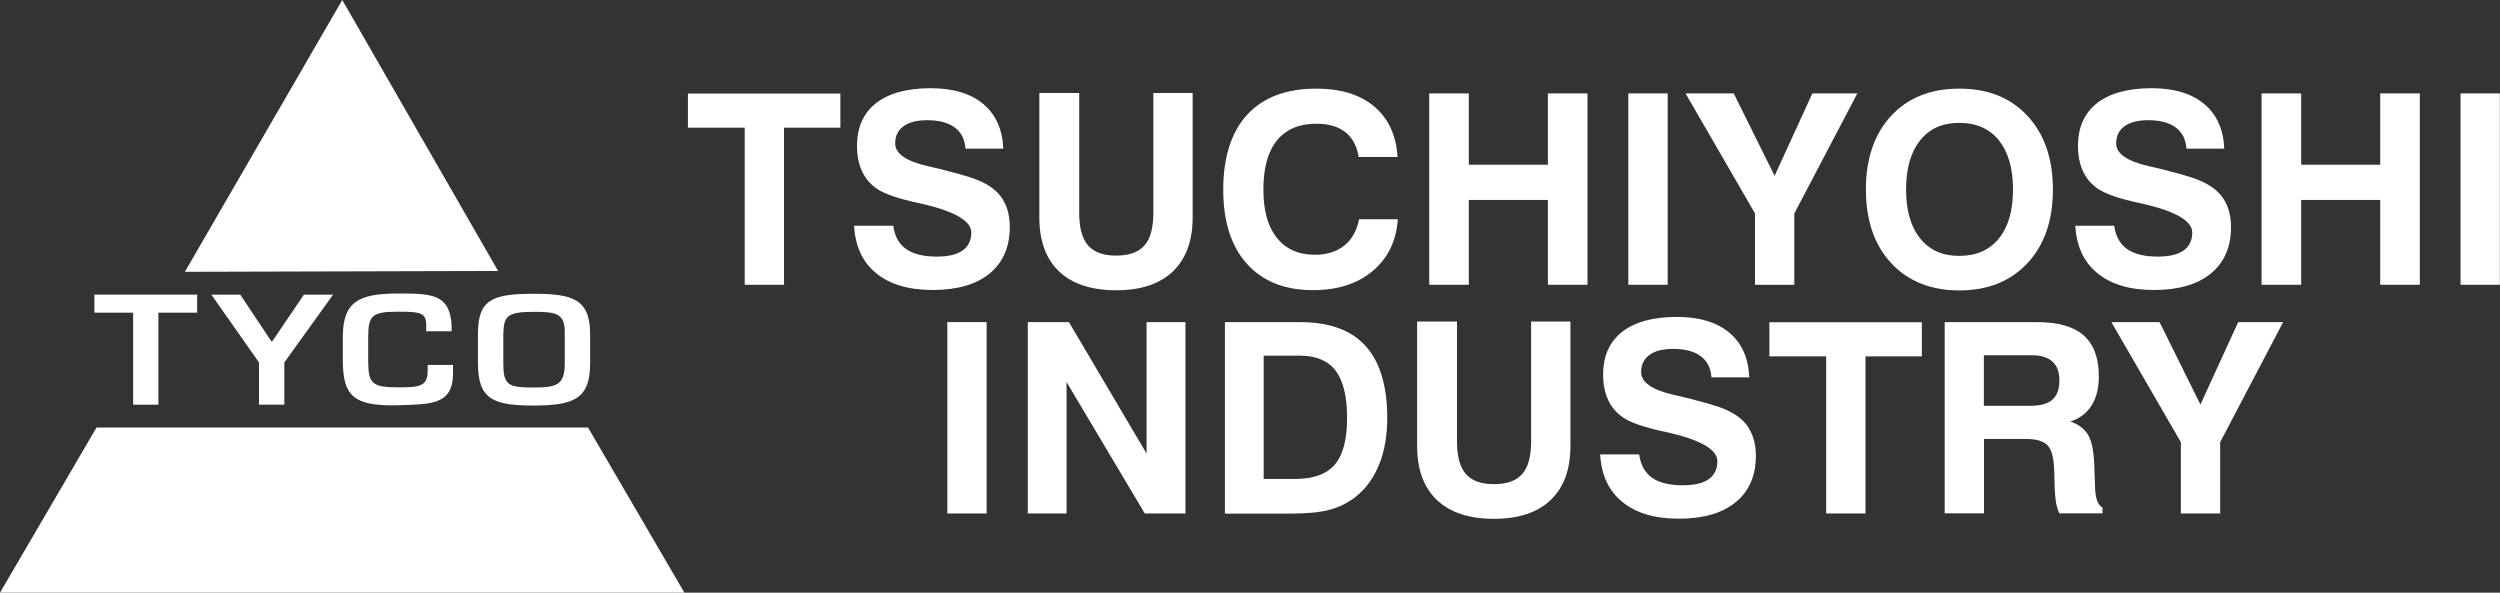
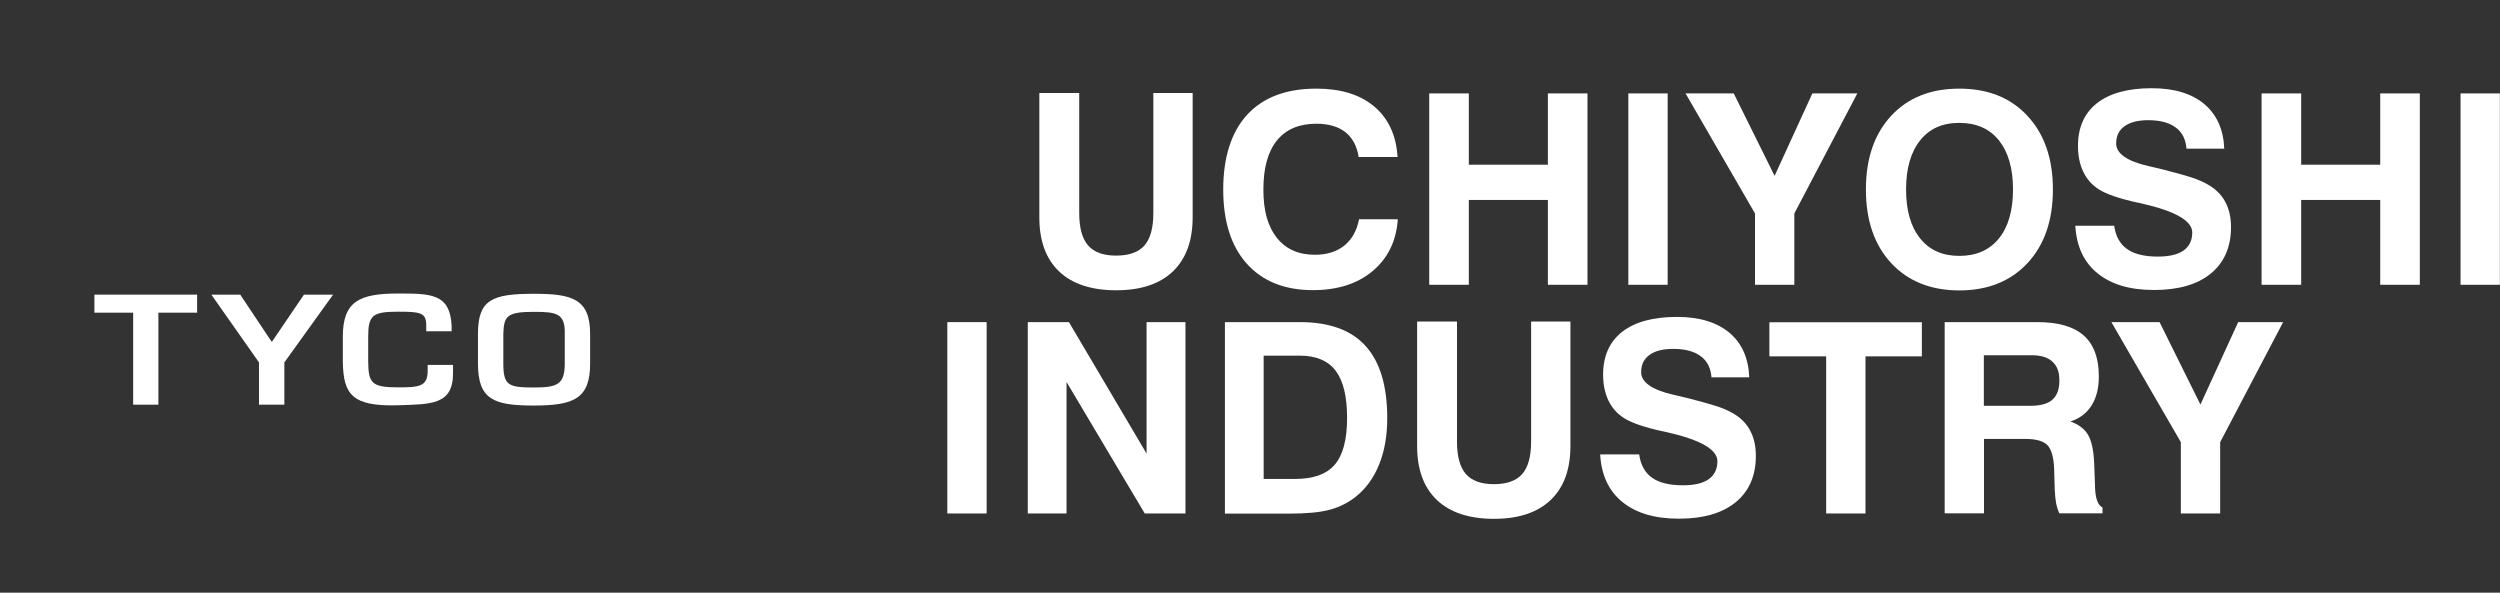
<svg xmlns="http://www.w3.org/2000/svg" id="_レイヤー_2" data-name="レイヤー 2" viewBox="0 0 177.42 42.06">
  <rect x="0" y="0" width="177.42" height="42.06" fill="#333333" stroke="none" />
  <defs>
    <style>
      .cls-1 {
        fill: #fff;
        stroke-width: 0px;
      }
    </style>
  </defs>
  <g id="_フロート" data-name="フロート">
    <g>
      <g>
-         <path class="cls-1" d="m52.85,20.21v-11.15h-4.03v-2.42h10.82v2.42h-4v11.15h-2.79Z" />
-         <path class="cls-1" d="m60.63,16.02h2.76c.1.74.41,1.3.91,1.65.5.36,1.23.54,2.18.54.81,0,1.42-.14,1.83-.43.41-.29.62-.72.62-1.28,0-.82-1.18-1.51-3.55-2.05-.03,0-.06-.01-.08-.02-.06-.01-.16-.03-.29-.06-1.27-.28-2.17-.59-2.71-.93-.48-.31-.85-.72-1.1-1.24-.25-.52-.38-1.13-.38-1.84,0-1.32.45-2.33,1.35-3.04.9-.7,2.19-1.06,3.89-1.06,1.59,0,2.83.38,3.72,1.12.89.75,1.37,1.81,1.42,3.17h-2.68c-.05-.66-.3-1.16-.76-1.5-.45-.34-1.1-.52-1.95-.52-.73,0-1.3.14-1.69.43-.4.29-.59.69-.59,1.22,0,.72.77,1.26,2.31,1.61.42.1.74.18.98.23.99.25,1.69.45,2.11.59.42.14.78.3,1.08.47.55.31.97.71,1.24,1.22.28.51.41,1.11.41,1.82,0,1.41-.48,2.51-1.43,3.29-.95.78-2.3,1.17-4.03,1.17s-3.05-.4-4.02-1.19c-.97-.79-1.49-1.92-1.57-3.38Z" />
        <path class="cls-1" d="m73.77,6.6h2.82v8.52c0,1.05.21,1.82.63,2.3.42.48,1.08.72,1.99.72s1.59-.24,2.01-.72c.42-.48.63-1.25.63-2.3V6.6h2.79v8.82c0,1.67-.47,2.94-1.4,3.84-.93.89-2.27,1.34-4.02,1.34s-3.12-.44-4.05-1.33c-.94-.89-1.41-2.17-1.41-3.84V6.6Z" />
        <path class="cls-1" d="m99.2,15.55c-.1,1.54-.7,2.77-1.78,3.68-1.08.91-2.5,1.36-4.25,1.36-2.01,0-3.57-.63-4.69-1.88-1.12-1.25-1.67-3.01-1.67-5.27s.57-4.08,1.71-5.31c1.14-1.23,2.77-1.84,4.9-1.84,1.73,0,3.1.42,4.11,1.27,1,.85,1.56,2.04,1.65,3.58h-2.76c-.12-.77-.43-1.35-.94-1.76-.51-.4-1.2-.6-2.06-.6-1.23,0-2.16.4-2.8,1.19-.64.79-.96,1.95-.96,3.48s.32,2.62.95,3.42c.64.81,1.54,1.21,2.71,1.21.85,0,1.54-.22,2.08-.65.54-.43.89-1.06,1.05-1.87h2.74Z" />
        <path class="cls-1" d="m101.43,20.21V6.63h2.81v5.06h5.61v-5.06h2.81v13.58h-2.81v-6.02h-5.61v6.02h-2.81Z" />
        <path class="cls-1" d="m115.56,20.21V6.63h2.79v13.58h-2.79Z" />
        <path class="cls-1" d="m127.34,20.21h-2.79v-5.06l-4.93-8.52h3.42l2.9,5.85,2.68-5.85h3.19l-4.47,8.52v5.06Z" />
        <path class="cls-1" d="m132.42,13.44c0-2.19.6-3.93,1.79-5.22,1.2-1.29,2.81-1.93,4.84-1.93s3.64.64,4.84,1.94c1.2,1.29,1.8,3.03,1.8,5.22s-.6,3.93-1.8,5.22c-1.2,1.29-2.82,1.94-4.84,1.94s-3.64-.65-4.84-1.94c-1.19-1.29-1.79-3.03-1.79-5.22Zm2.85,0c0,1.49.33,2.65,1,3.48.66.83,1.59,1.24,2.78,1.24s2.14-.41,2.81-1.24c.67-.83,1-1.99,1-3.48s-.34-2.65-1-3.48c-.67-.83-1.61-1.24-2.81-1.24s-2.12.41-2.78,1.24c-.66.82-1,1.99-1,3.48Z" />
        <path class="cls-1" d="m147.28,16.02h2.76c.1.74.41,1.3.91,1.65.5.36,1.23.54,2.18.54.81,0,1.42-.14,1.83-.43.41-.29.62-.72.62-1.28,0-.82-1.18-1.51-3.55-2.05-.03,0-.06-.01-.08-.02-.06-.01-.16-.03-.29-.06-1.27-.28-2.17-.59-2.71-.93-.48-.31-.85-.72-1.1-1.24-.25-.52-.38-1.13-.38-1.84,0-1.32.45-2.33,1.35-3.04.9-.7,2.19-1.06,3.89-1.06,1.59,0,2.83.38,3.72,1.12.89.75,1.37,1.81,1.42,3.17h-2.68c-.05-.66-.3-1.16-.76-1.5-.45-.34-1.1-.52-1.95-.52-.73,0-1.29.14-1.69.43-.4.29-.59.69-.59,1.22,0,.72.77,1.26,2.31,1.61.42.1.74.18.98.23.99.25,1.69.45,2.11.59.42.14.78.3,1.08.47.55.31.97.71,1.25,1.22.28.51.42,1.11.42,1.82,0,1.41-.48,2.51-1.43,3.29-.95.78-2.3,1.17-4.03,1.17s-3.05-.4-4.02-1.19c-.97-.79-1.49-1.92-1.57-3.38Z" />
        <path class="cls-1" d="m160.5,20.21V6.63h2.81v5.06h5.61v-5.06h2.81v13.58h-2.81v-6.02h-5.61v6.02h-2.81Z" />
        <path class="cls-1" d="m174.62,20.21V6.63h2.79v13.58h-2.79Z" />
        <path class="cls-1" d="m67.23,36.44v-13.58h2.79v13.58h-2.79Z" />
        <path class="cls-1" d="m72.94,36.44v-13.58h2.92l5.51,9.33v-9.33h2.76v13.58h-2.89l-5.55-9.33v9.33h-2.76Z" />
        <path class="cls-1" d="m86.93,36.44v-13.58h5.32c2.08,0,3.64.56,4.66,1.69,1.02,1.12,1.54,2.83,1.54,5.12,0,1.24-.19,2.34-.57,3.28-.38.95-.93,1.71-1.65,2.29-.54.43-1.15.74-1.84.93-.69.19-1.65.28-2.89.28h-4.56Zm2.74-2.45h2.24c1.3,0,2.24-.34,2.82-1.02.58-.68.87-1.78.87-3.31s-.27-2.63-.81-3.35c-.54-.71-1.39-1.07-2.53-1.07h-2.58v8.74Z" />
        <path class="cls-1" d="m100.58,22.82h2.82v8.52c0,1.05.21,1.82.63,2.3.42.48,1.08.72,1.99.72s1.59-.24,2.01-.72c.42-.48.63-1.25.63-2.3v-8.52h2.79v8.82c0,1.67-.46,2.94-1.4,3.84-.93.89-2.27,1.34-4.02,1.34s-3.11-.44-4.05-1.33c-.94-.89-1.41-2.17-1.41-3.84v-8.82Z" />
        <path class="cls-1" d="m113.57,32.25h2.76c.1.74.41,1.3.91,1.65.5.36,1.23.54,2.19.54.81,0,1.42-.14,1.83-.43.41-.29.62-.72.62-1.28,0-.82-1.18-1.51-3.55-2.05-.03,0-.06-.01-.08-.02-.06-.01-.16-.03-.29-.06-1.27-.28-2.17-.59-2.71-.93-.48-.31-.85-.72-1.1-1.24-.25-.52-.38-1.13-.38-1.84,0-1.32.45-2.33,1.35-3.04.9-.7,2.19-1.06,3.89-1.06,1.59,0,2.83.38,3.72,1.12.89.75,1.36,1.81,1.41,3.17h-2.68c-.05-.66-.3-1.16-.76-1.5-.45-.34-1.1-.52-1.95-.52-.73,0-1.3.14-1.69.43-.4.29-.59.69-.59,1.22,0,.72.77,1.26,2.31,1.61.42.1.74.17.98.23.99.25,1.69.45,2.11.59.42.14.78.3,1.08.47.55.31.97.71,1.24,1.22.28.51.42,1.11.42,1.82,0,1.41-.48,2.51-1.43,3.29-.95.78-2.3,1.17-4.03,1.17s-3.05-.4-4.02-1.19c-.97-.79-1.49-1.92-1.57-3.38Z" />
        <path class="cls-1" d="m129.6,36.44v-11.15h-4.03v-2.42h10.82v2.42h-4v11.15h-2.79Z" />
        <path class="cls-1" d="m138.01,36.44v-13.58h6.58c1.48,0,2.58.32,3.29.95.71.63,1.07,1.6,1.07,2.9,0,.83-.17,1.52-.52,2.07-.35.55-.85.93-1.5,1.13.59.21,1.01.53,1.26.96.25.43.39,1.1.43,2.01l.06,1.6v.06c.02.81.19,1.3.53,1.48v.41h-3.06c-.1-.19-.17-.43-.23-.7-.05-.28-.08-.61-.1-1l-.04-1.43c-.03-.84-.19-1.41-.48-1.71-.29-.29-.8-.44-1.54-.44h-2.96v5.28h-2.79Zm2.79-7.64h3.28c.71,0,1.24-.14,1.57-.43.33-.29.5-.74.5-1.36s-.16-1.04-.49-1.34c-.32-.3-.81-.46-1.46-.46h-3.41v3.59Z" />
        <path class="cls-1" d="m157.56,36.44h-2.79v-5.06l-4.93-8.52h3.42l2.9,5.85,2.68-5.85h3.19l-4.47,8.52v5.06Z" />
      </g>
-       <path class="cls-1" d="m41.73,30.34H6.85L0,42.06h48.57l-6.84-11.72ZM24.29,0l-11.17,19.29,22.23-.06L24.29,0Z" />
      <g>
        <path class="cls-1" d="m11.25,28.72h-1.8v-6.53h-2.75v-1.28h7.29v1.28h-2.75v6.53Z" />
        <path class="cls-1" d="m20.18,25.72v3h-1.8v-3l-3.38-4.81h2.05l2.22,3.33h.04l2.26-3.33h2.07l-3.46,4.81Z" />
        <path class="cls-1" d="m30.25,23.52v-.43c0-.91-.42-.97-2-.97-1.81,0-2.12.25-2.12,1.78v1.73c.01,1.56.24,1.86,2.12,1.86,1.45,0,2.1-.04,2.1-1.16v-.43h1.8v.51c.04,2.35-1.57,2.27-3.9,2.35-3.3.1-3.88-.8-3.92-3.08v-1.79c0-2.5,1.16-3.06,3.92-3.06,2.34,0,3.67.01,3.8,2.25v.43h-1.8Z" />
        <path class="cls-1" d="m41.88,23.7v2.1c0,2.5-1.16,2.98-4,2.98s-3.96-.42-3.96-2.98v-2.1c0-2.43.99-2.85,3.96-2.85,2.7,0,4,.34,4,2.85Zm-6.16,0v2.1c0,1.55.36,1.7,2.16,1.7,1.64,0,2.2-.19,2.2-1.7v-2.1c.04-1.47-.6-1.57-2.2-1.57-1.94,0-2.12.33-2.16,1.57Z" />
      </g>
    </g>
  </g>
</svg>